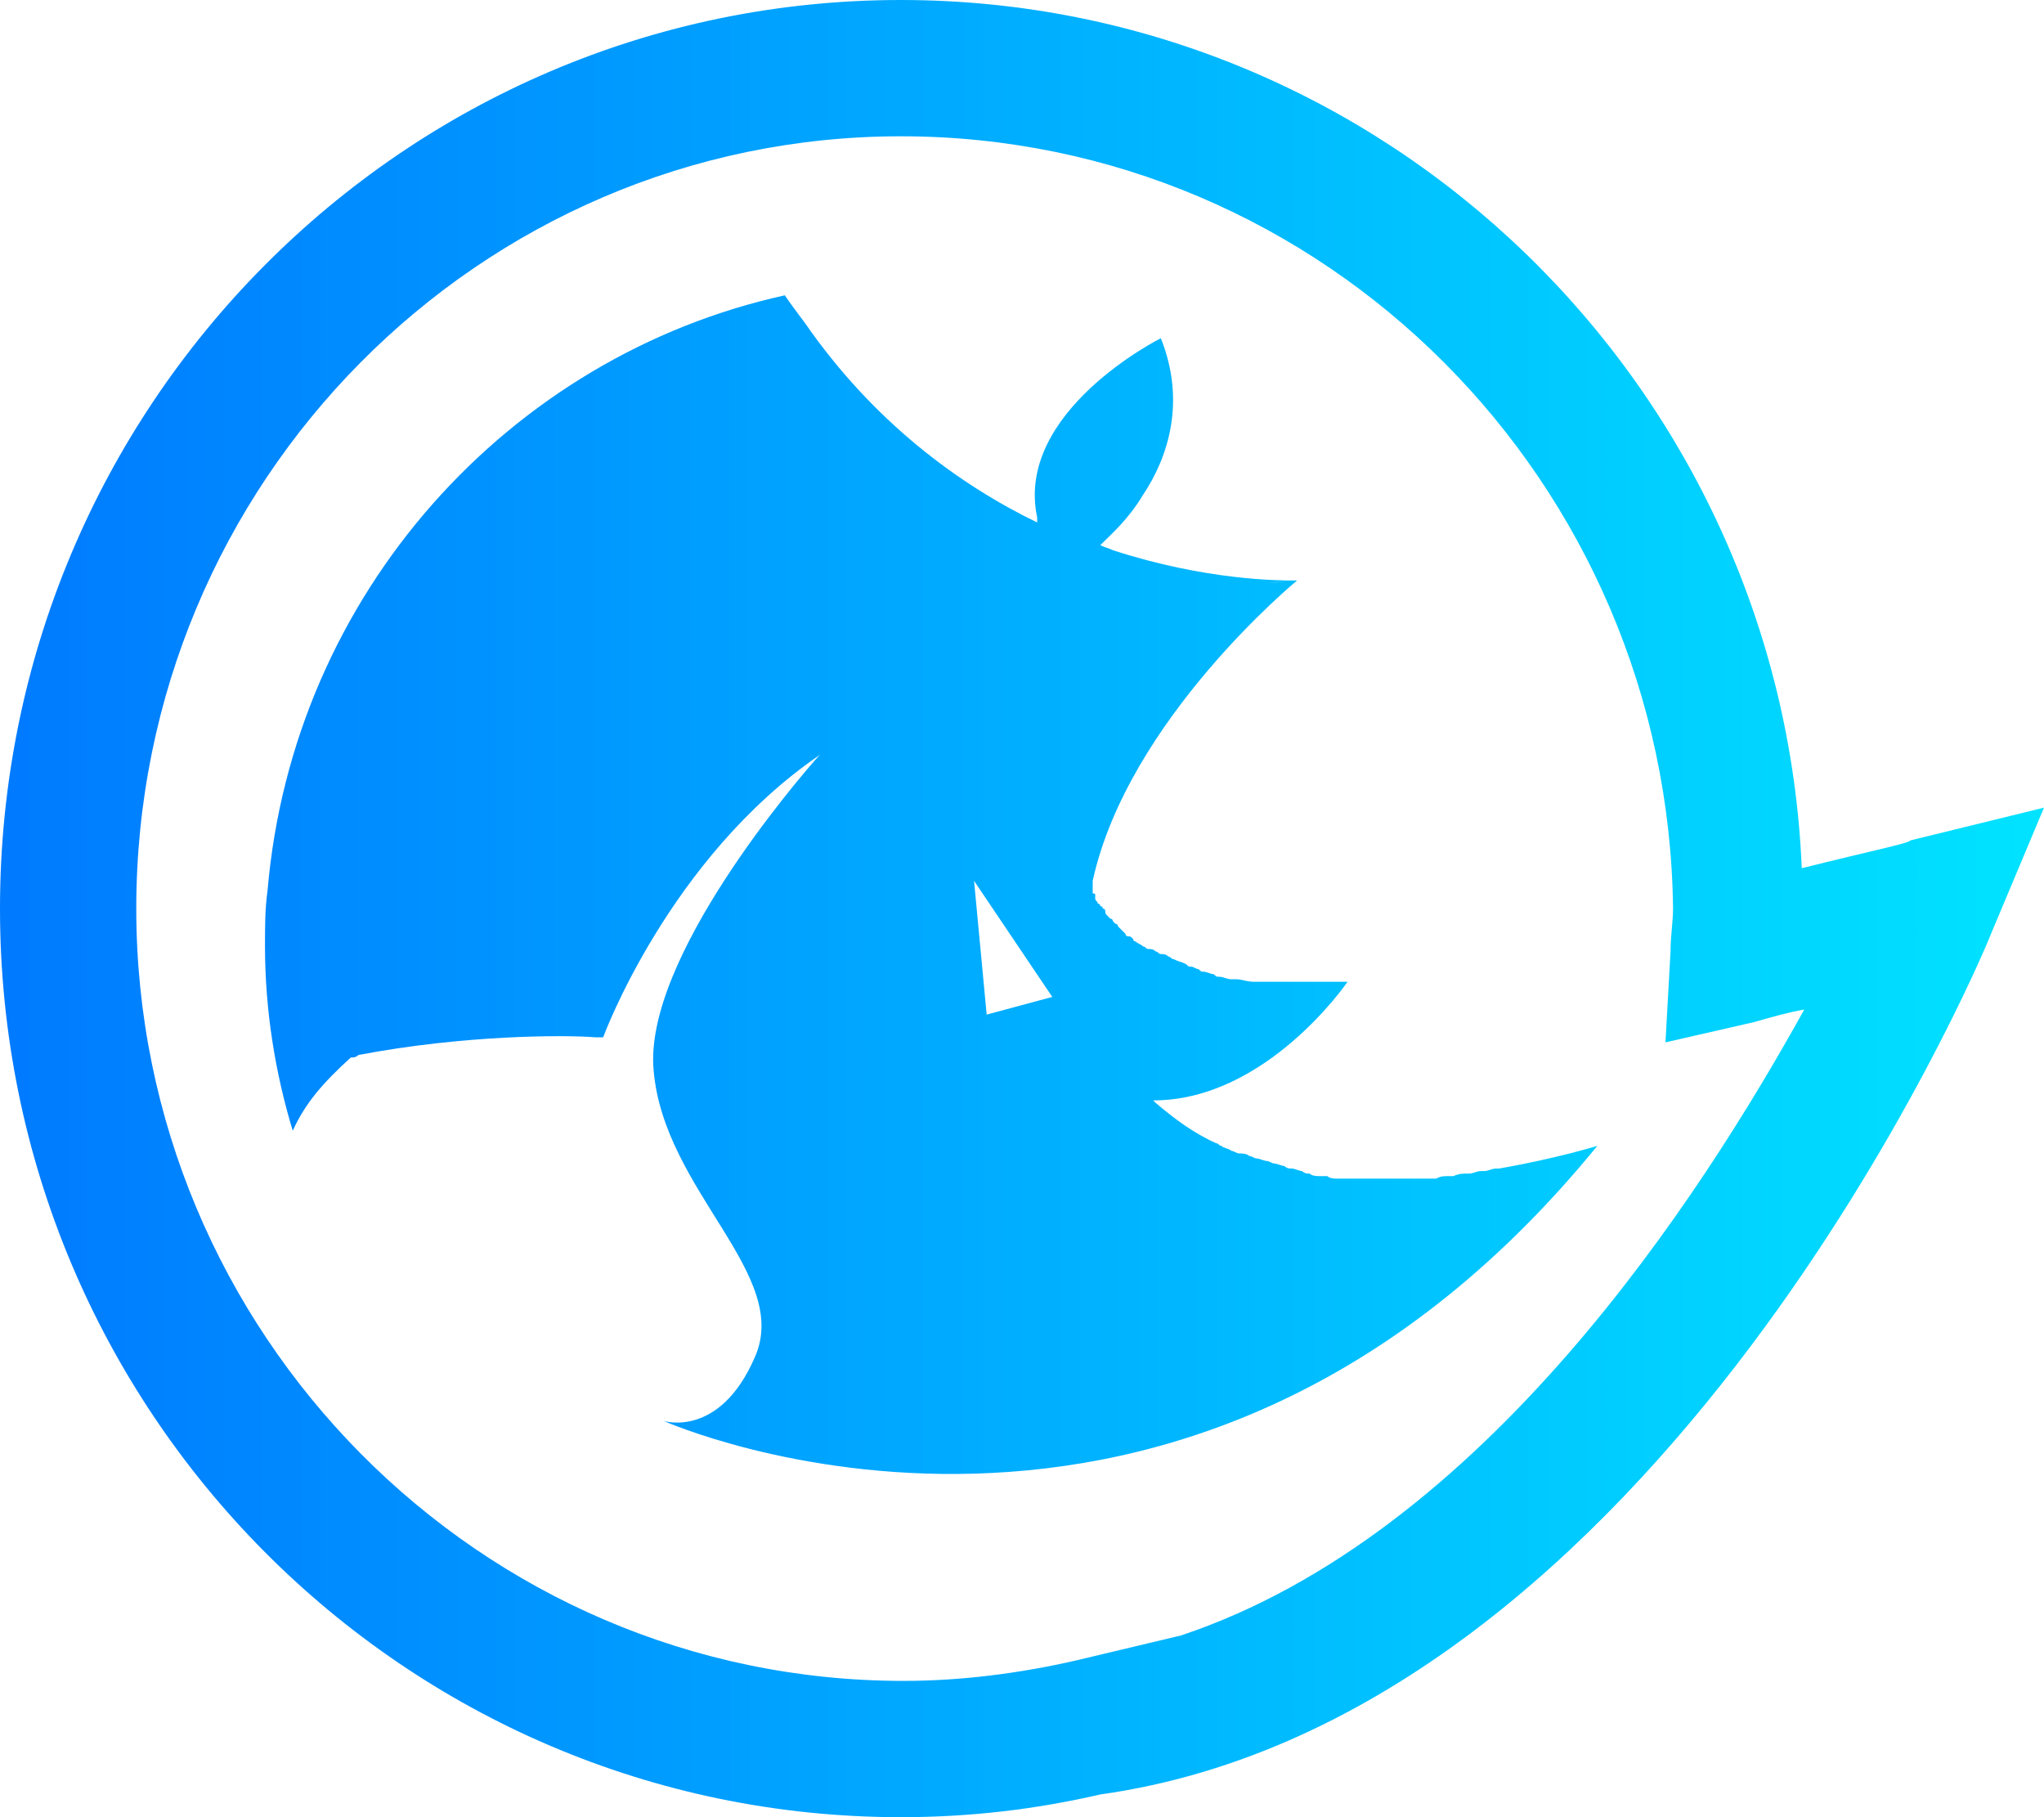
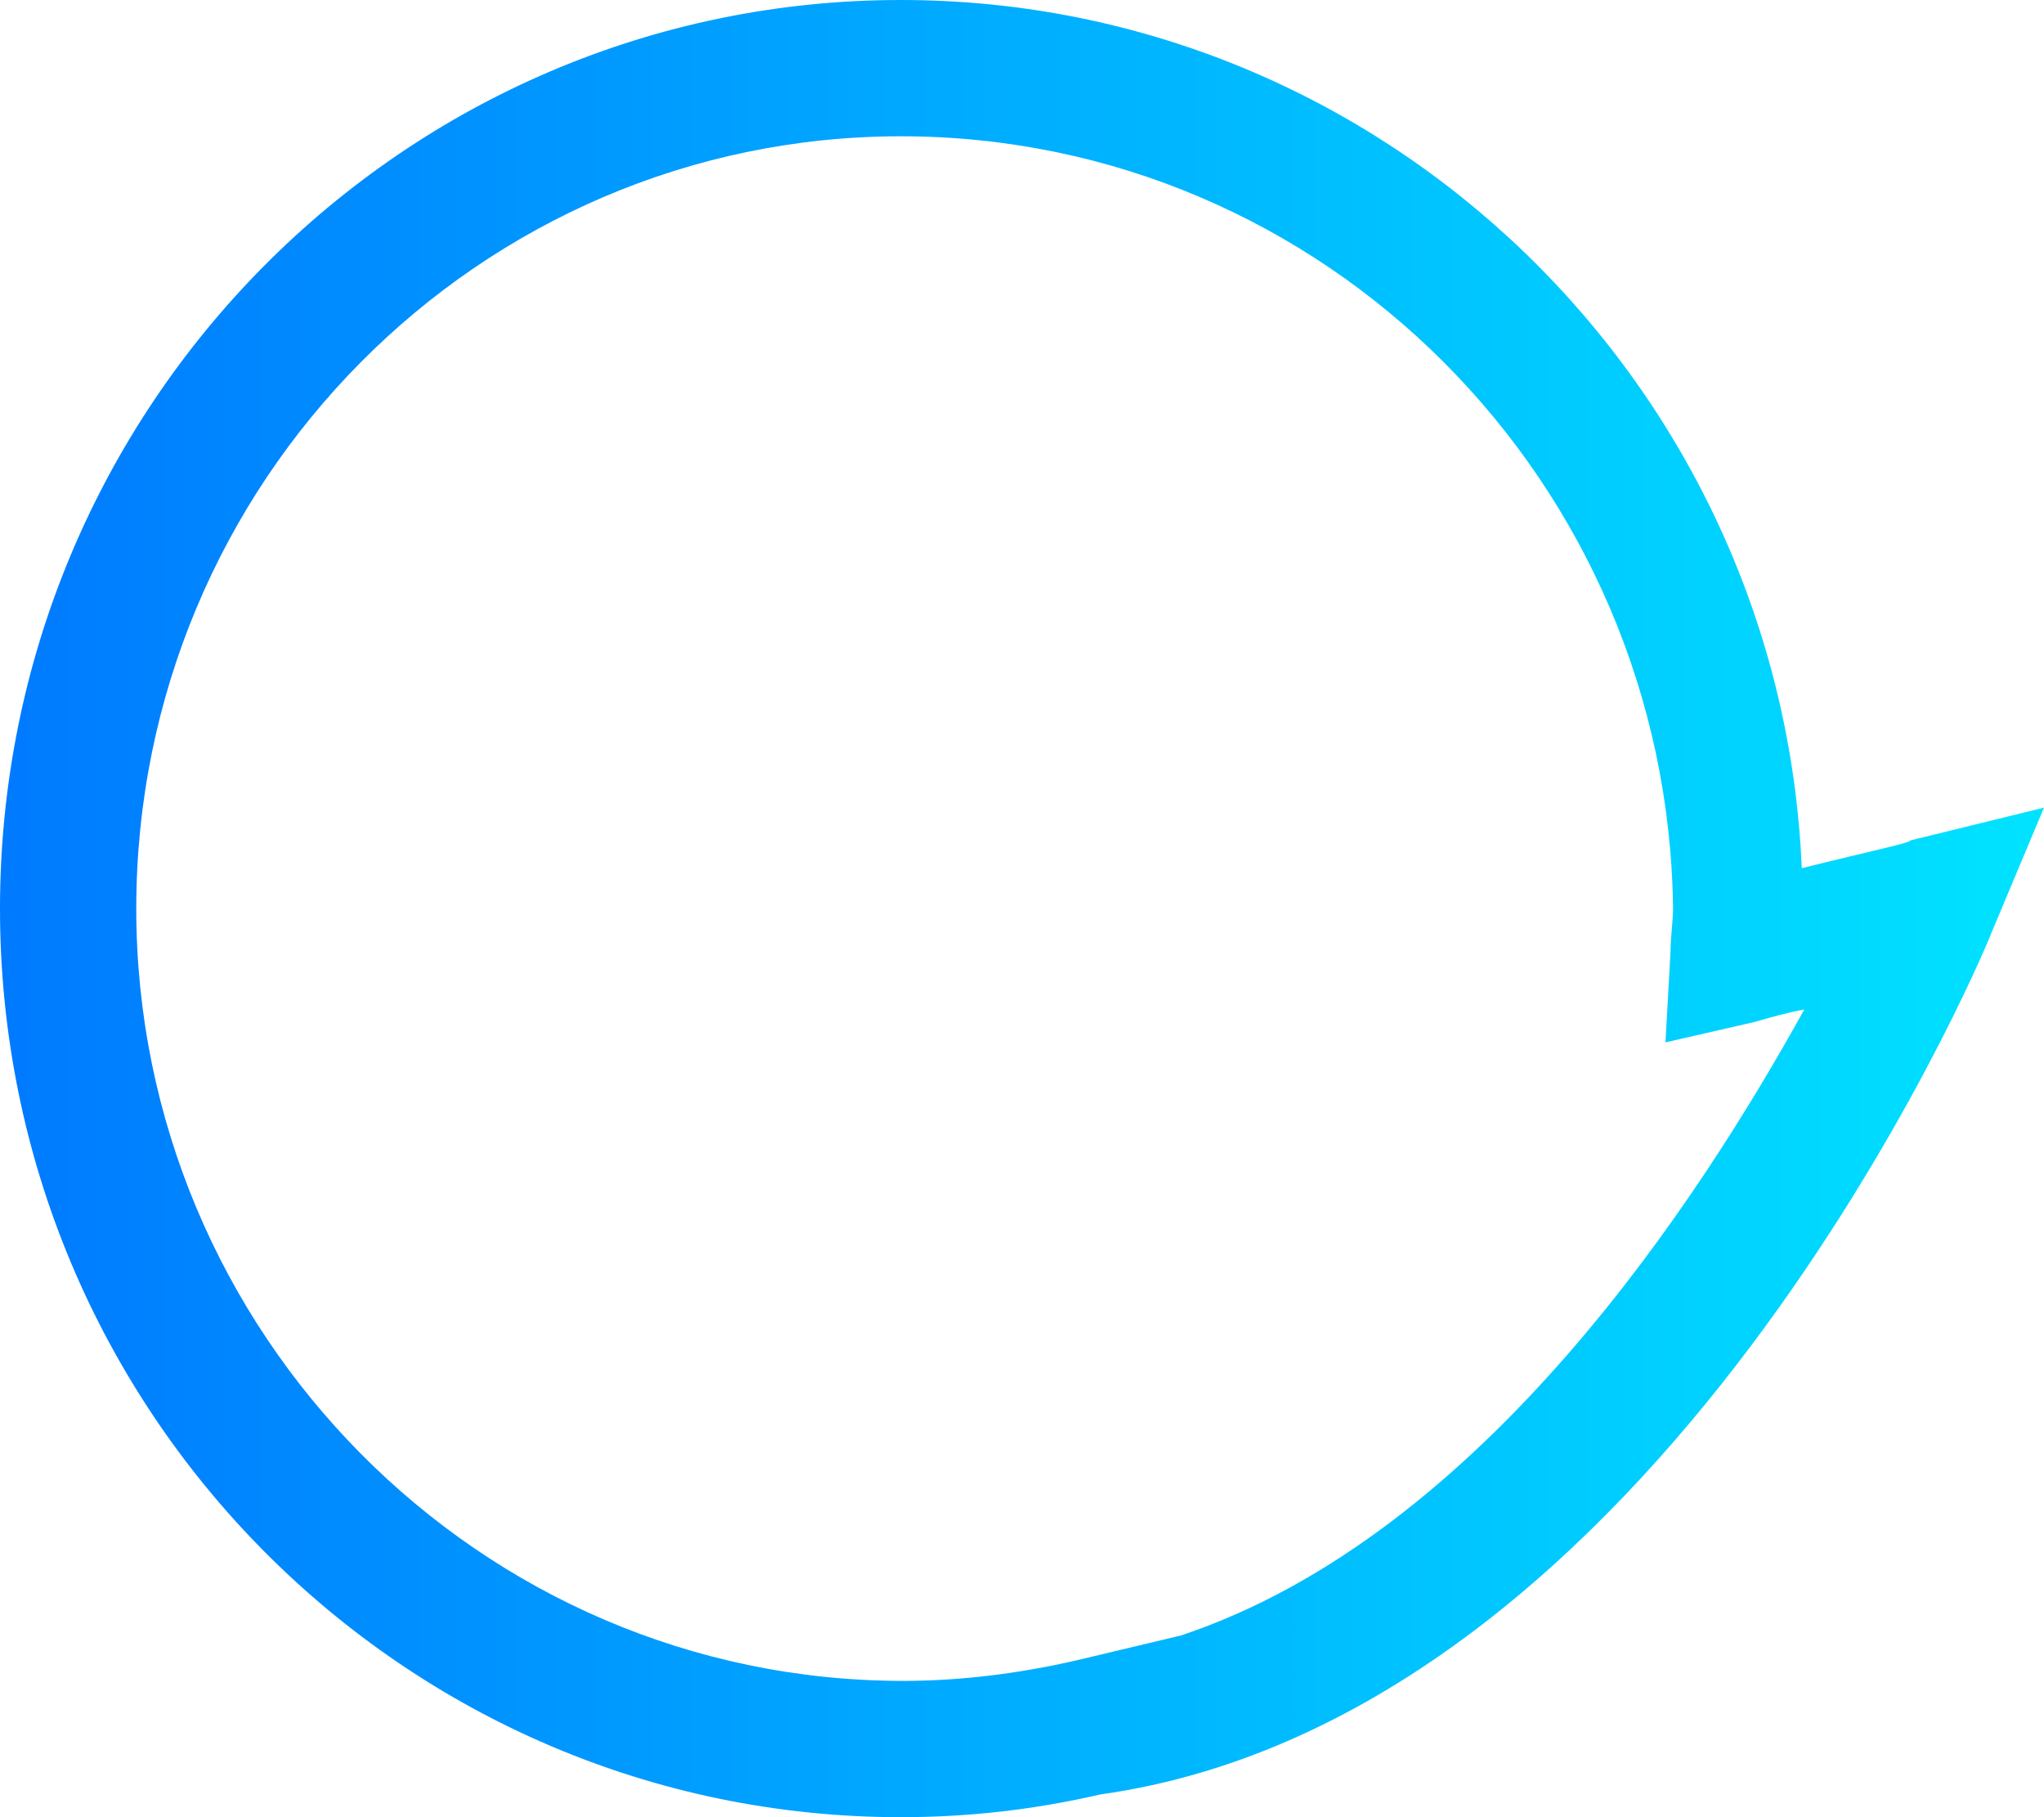
<svg xmlns="http://www.w3.org/2000/svg" version="1.1" id="Слой_1" x="0px" y="0px" viewBox="0 0 81 72" style="enable-background:new 0 0 81 72;" xml:space="preserve">
  <style type="text/css">
	.st0{fill:url(#SVGID_1_);}
	.st1{fill:url(#SVGID_2_);}
</style>
  <g>
    <linearGradient id="SVGID_1_" gradientUnits="userSpaceOnUse" x1="234" y1="-214" x2="315" y2="-214" gradientTransform="matrix(1 0 0 -1 -234 -178)">
      <stop offset="0" style="stop-color:#007AFF" />
      <stop offset="1" style="stop-color:#00E3FF" />
    </linearGradient>
    <path class="st0" d="M35.7,72C16,72,0,55.9,0,36S16,0,35.7,0c19.2,0,34.9,15.3,35.7,34.4c2.8-0.7,4.3-1,4.3-1.1L81,32l-2.1,5   C78.4,38.3,65.7,68,43.6,71.1C41,71.7,38.4,72,35.7,72z M35.7,5.4C19,5.4,5.4,19.1,5.4,36c0,16.8,13.6,30.6,30.4,30.6   c2.3,0,4.6-0.3,6.8-0.8l4.2-1c12-4,20.6-17.4,24.7-24.8c-0.6,0.1-1.3,0.3-2,0.5l-3.5,0.8l0.2-3.6c0-0.6,0.1-1.2,0.1-1.7   C66.1,19.1,52.5,5.4,35.7,5.4z" />
    <linearGradient id="SVGID_2_" gradientUnits="userSpaceOnUse" x1="233.932" y1="-212.93" x2="315.01" y2="-212.93" gradientTransform="matrix(1 0 0 -1 -234 -178)">
      <stop offset="0" style="stop-color:#007AFF" />
      <stop offset="1" style="stop-color:#00E3FF" />
    </linearGradient>
-     <path class="st1" d="M63.3,45.4c0,0-1.6,0.5-3.9,0.9c0,0,0,0-0.1,0c-0.2,0-0.3,0.1-0.5,0.1c0,0-0.1,0-0.1,0c-0.2,0-0.3,0.1-0.5,0.1   c-0.1,0-0.1,0-0.1,0c-0.1,0-0.3,0-0.5,0.1c-0.1,0-0.1,0-0.2,0c-0.2,0-0.3,0-0.5,0.1c-0.1,0-0.1,0-0.2,0c-0.2,0-0.3,0-0.5,0   c-0.1,0-0.1,0-0.2,0c-0.2,0-0.4,0-0.6,0c0,0-0.1,0-0.1,0c-0.4,0-0.9,0-1.4,0c-0.1,0-0.1,0-0.1,0c-0.2,0-0.4,0-0.6,0   c-0.1,0-0.1,0-0.2,0c-0.1,0-0.3,0-0.4-0.1c-0.1,0-0.2,0-0.3,0c-0.1,0-0.3,0-0.4-0.1c-0.1,0-0.2,0-0.3-0.1c-0.1,0-0.3-0.1-0.4-0.1   c-0.1,0-0.2,0-0.3-0.1c-0.1,0-0.3-0.1-0.4-0.1c-0.1,0-0.2-0.1-0.3-0.1c-0.1,0-0.3-0.1-0.4-0.1c-0.1,0-0.2-0.1-0.3-0.1   c-0.1-0.1-0.3-0.1-0.4-0.1c-0.1,0-0.2-0.1-0.3-0.1c-0.1-0.1-0.3-0.1-0.4-0.2c-0.1,0-0.1-0.1-0.2-0.1c-0.9-0.4-1.7-1-2.4-1.6   c-0.1-0.1-0.1-0.1-0.1-0.1c4.5,0,7.7-4.7,7.7-4.7c-0.1,0-0.1,0-0.2,0c-0.3,0-0.5,0-0.7,0c-0.1,0-0.3,0-0.4,0c-0.2,0-0.4,0-0.5,0   c-0.1,0-0.2,0-0.3,0c-0.2,0-0.3,0-0.5,0c-0.1,0-0.2,0-0.3,0c-0.2,0-0.4,0-0.6,0c-0.1,0-0.1,0-0.2,0c-0.3,0-0.5-0.1-0.7-0.1   c-0.1,0-0.1,0-0.2,0c-0.2,0-0.3-0.1-0.5-0.1c-0.1,0-0.1,0-0.2-0.1c-0.1,0-0.3-0.1-0.4-0.1c-0.1,0-0.1,0-0.2-0.1   c-0.1,0-0.2-0.1-0.3-0.1c-0.1,0-0.1,0-0.2-0.1c-0.2-0.1-0.3-0.1-0.5-0.2c-0.1,0-0.1-0.1-0.2-0.1c-0.1-0.1-0.2-0.1-0.3-0.1   c-0.1,0-0.1-0.1-0.2-0.1c-0.1-0.1-0.2-0.1-0.3-0.1c-0.1,0-0.1-0.1-0.2-0.1c-0.1-0.1-0.2-0.1-0.3-0.2c-0.1,0-0.1-0.1-0.1-0.1   c-0.1-0.1-0.1-0.1-0.2-0.1c-0.1,0-0.1-0.1-0.1-0.1c-0.1-0.1-0.1-0.1-0.2-0.2c-0.1-0.1-0.1-0.1-0.1-0.1c0-0.1-0.1-0.1-0.1-0.1   c0,0-0.1-0.1-0.1-0.1c0-0.1-0.1-0.1-0.1-0.1c0,0-0.1-0.1-0.1-0.1c-0.1-0.1-0.1-0.1-0.1-0.2c0,0,0-0.1-0.1-0.1   c0-0.1-0.1-0.1-0.1-0.1c0,0,0-0.1-0.1-0.1c0-0.1-0.1-0.1-0.1-0.2c0,0,0-0.1,0-0.1c0-0.1,0-0.1-0.1-0.1c0,0,0-0.1,0-0.1   c0-0.1,0-0.1,0-0.1v0c0-0.1,0-0.1,0-0.1c0,0,0,0,0,0c0,0,0-0.1,0-0.1c0,0,0-0.1,0-0.1c1.4-6.4,8.1-11.9,8.1-11.9c0,0,0,0-0.1,0   c-0.4,0-0.7,0.1-1.1,0.1c0.3,0,0.7-0.1,1.1-0.1c-0.6,0-3.5,0-7.2-1.2c-0.2-0.1-0.3-0.1-0.5-0.2c0.4-0.4,1.1-1,1.7-2   c1-1.5,1.7-3.7,0.7-6.2c0,0-5.8,2.9-4.9,7.1c0,0.1,0,0.1,0,0.2c-3.1-1.5-6.5-4-9.2-7.9c-0.3-0.4-0.6-0.8-0.8-1.1   c-10.9,2.4-19.5,11.8-20.5,23.6c-0.1,0.7-0.1,1.4-0.1,2.2c4.9-4.5,4.9-4.5,0,0c0,2.5,0.4,5,1.1,7.3c0.5-1.1,1.2-1.9,2.3-2.9   c0.1,0,0.2,0,0.3-0.1c4.2-0.8,8.2-0.8,9.4-0.7c0.2,0,0.3,0,0.3,0s2.6-7.1,8.6-11.2c0,0,0,0-0.1,0.1c-0.8,0.9-6.9,8-6.5,12.4   c0.4,4.8,5.5,8.1,4,11.4c-1.4,3.2-3.6,2.5-3.6,2.5S46.9,65.5,63.3,45.4z M32.7,29.6C32.7,29.6,32.7,29.6,32.7,29.6   C32.7,29.6,32.7,29.6,32.7,29.6z M39.1,40.2l-0.5-5.3l3.1,4.6L39.1,40.2z" />
  </g>
</svg>